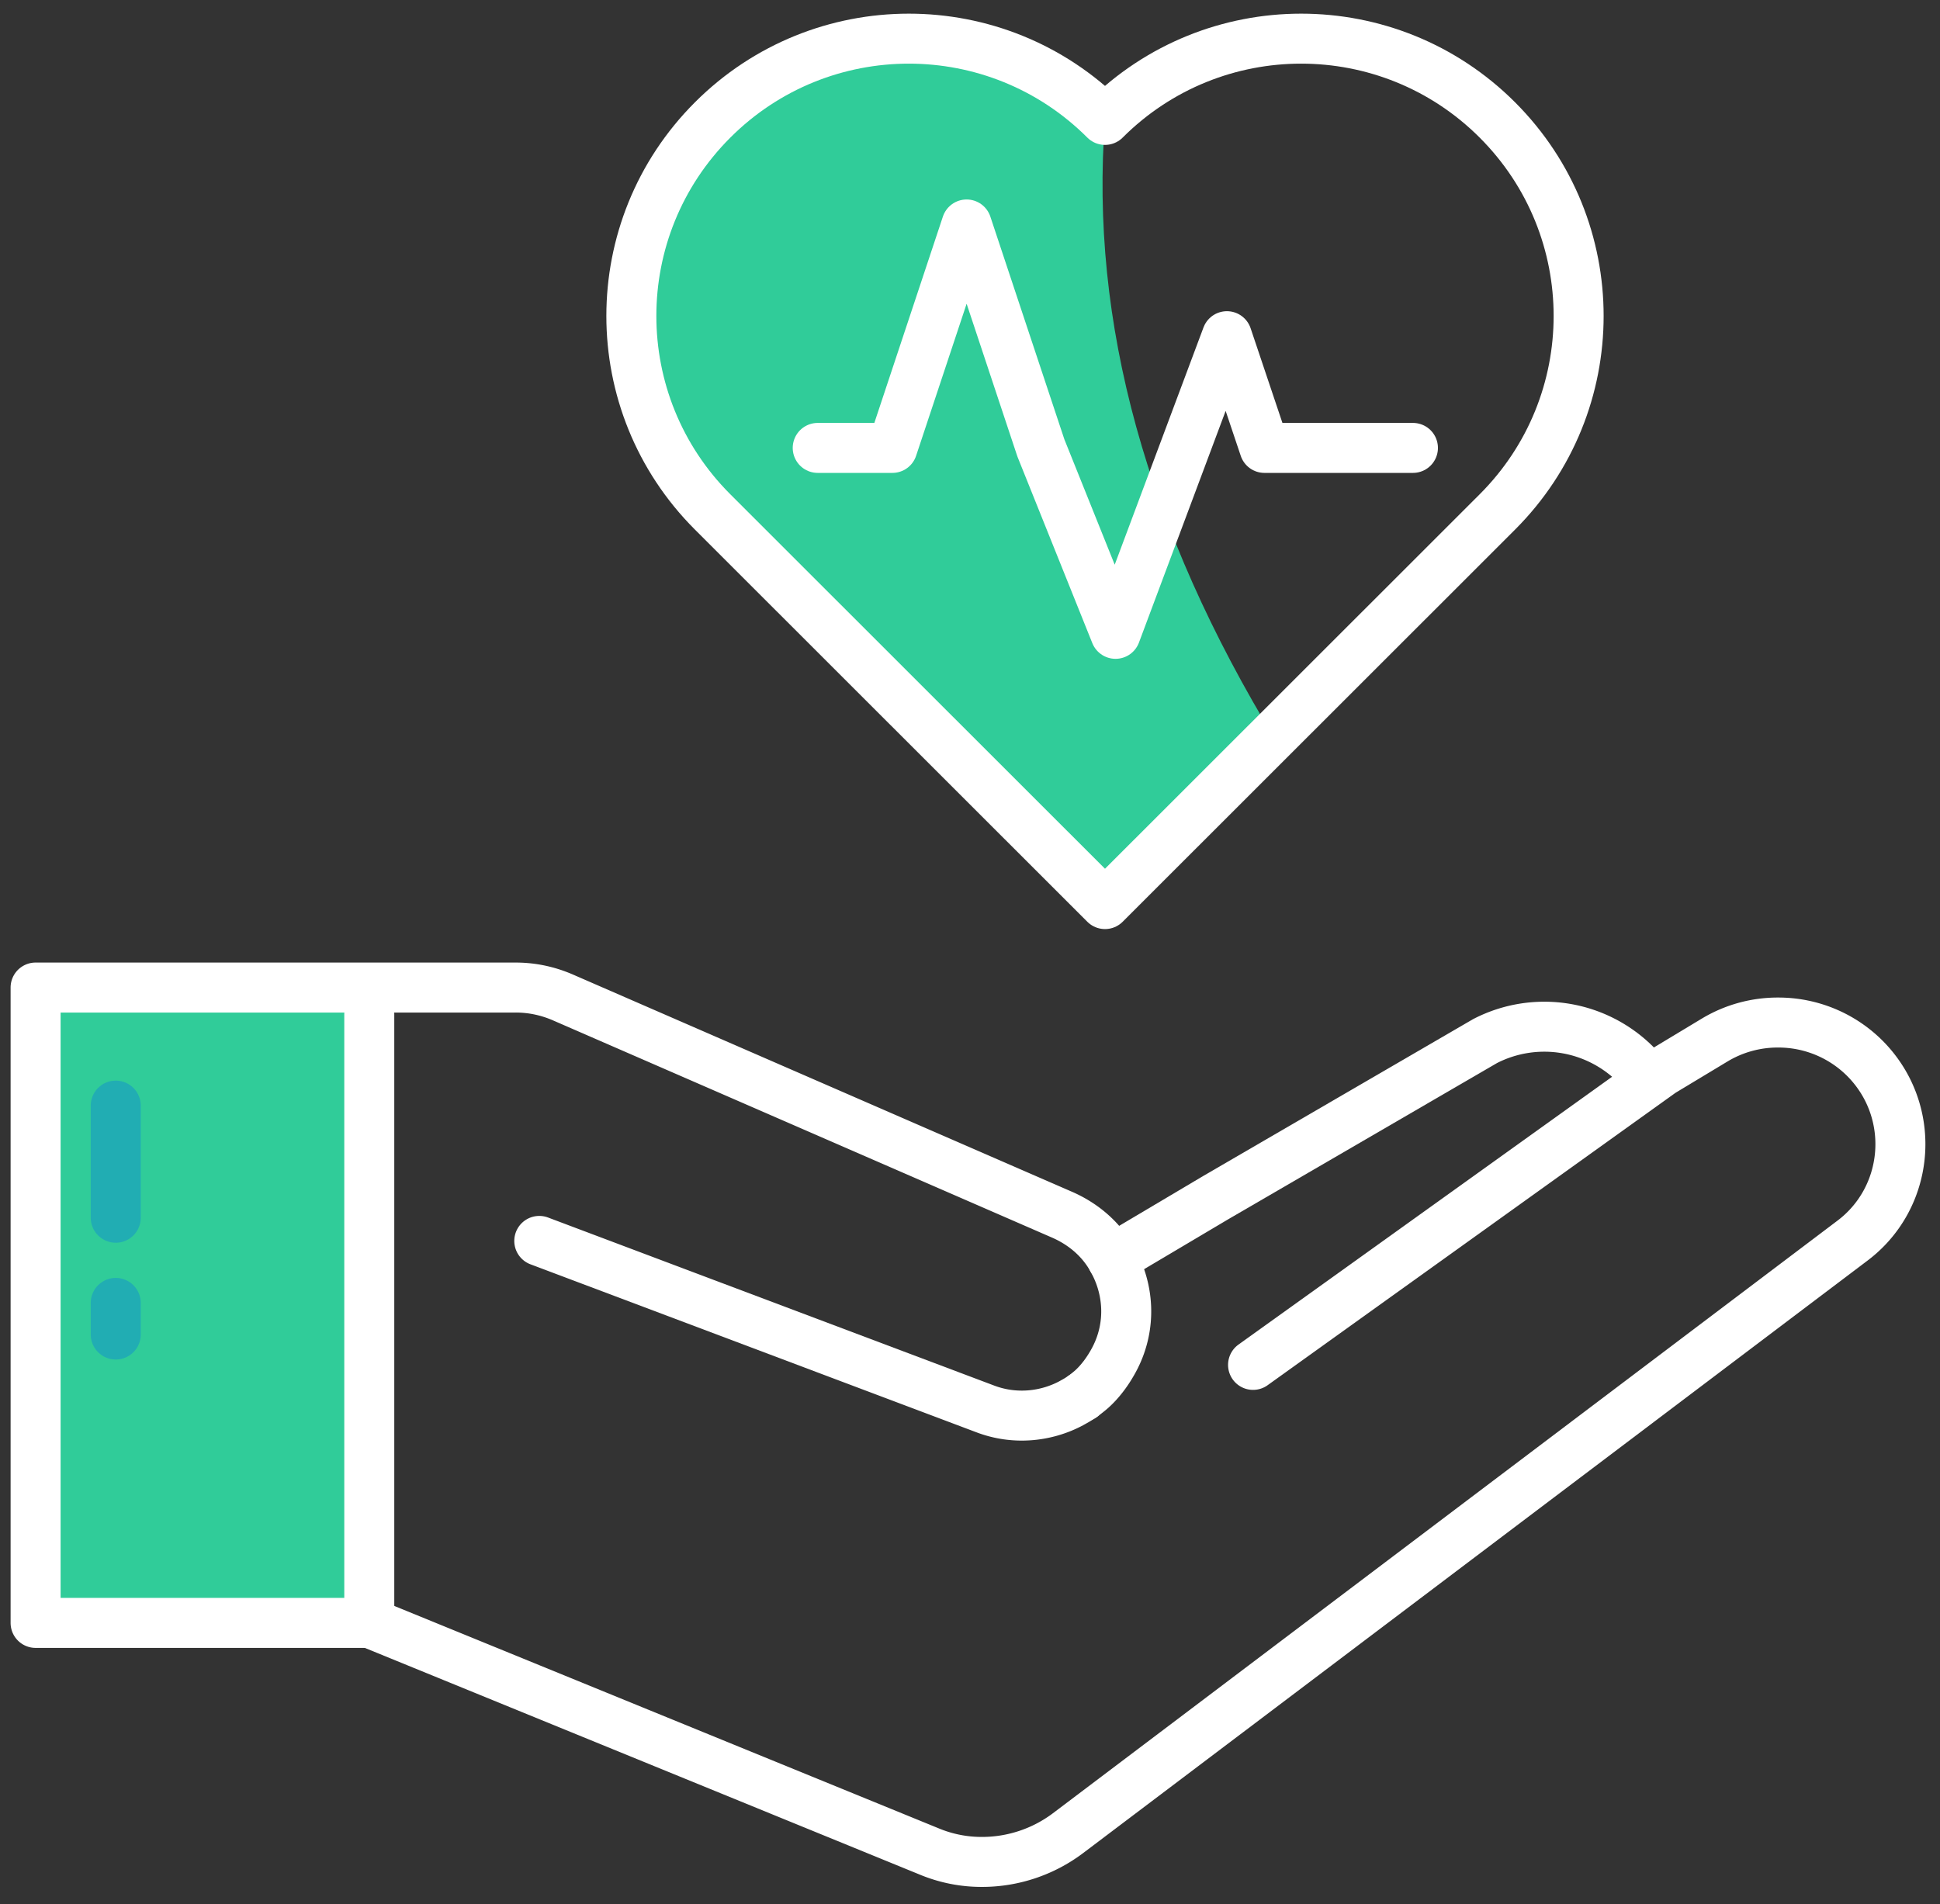
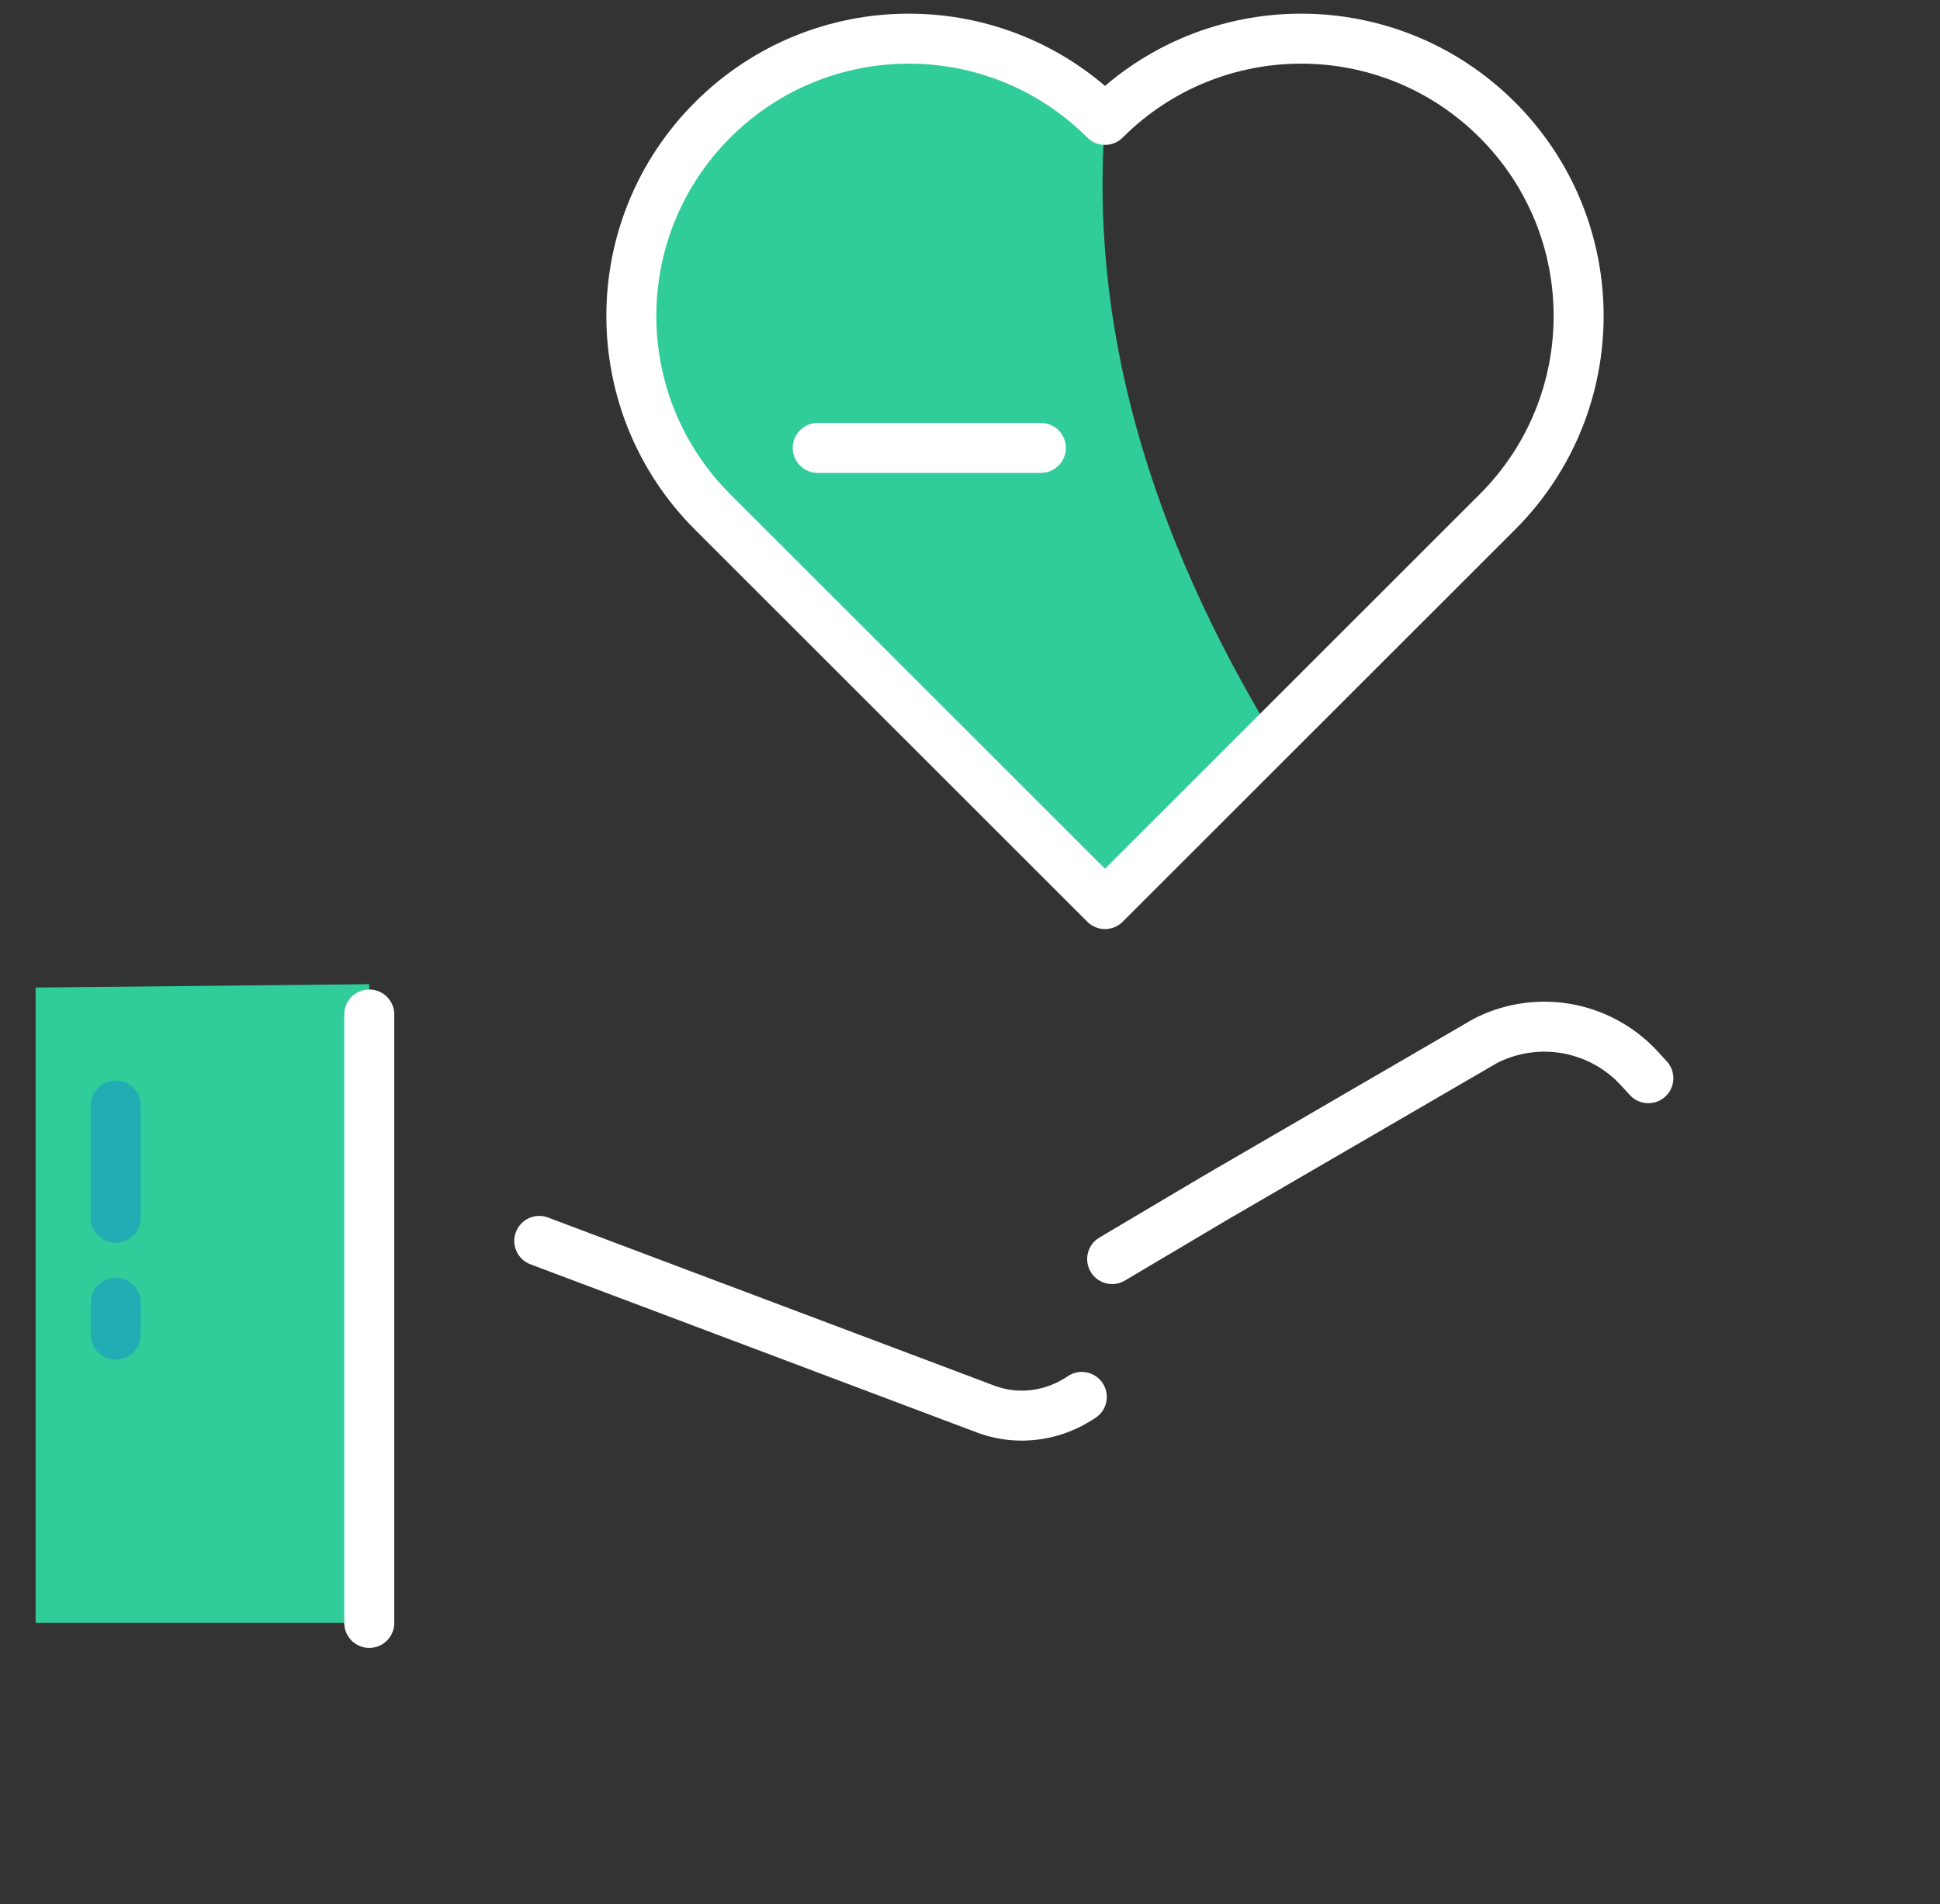
<svg xmlns="http://www.w3.org/2000/svg" width="109" height="107" viewBox="0 0 109 107">
  <rect x="0" y="0" width="109" height="107" fill="#333333" stroke="none" />
  <g fill="none" fill-rule="evenodd">
    <path fill="#30CC99" d="M62.085 50.496L37.826 26.488l-2.353-13.874c5.112-5.758 8.909-8.947 11.39-9.567 7.352-1.839 15.343 2.1 15.222 3.691-.87 11.354 2.34 22.996 9.627 34.925l-9.627 8.833zM2 55.495l18.748-.19v35.893H2z" />
    <g stroke-linecap="round" stroke-linejoin="round" stroke-width="2.809">
      <path stroke="#21ADB3" d="M6.503 62.129v6.301M6.503 73.216v1.777" />
      <g stroke="#FFF">
-         <path d="M70.404 76.699l22.967-16.466 2.987-1.8a6.871 6.871 0 0 1 3.555-.972 6.87 6.87 0 0 1 5.072 2.227c2.726 2.985 2.276 7.653-.924 10.045L59.999 103.02a8.034 8.034 0 0 1-4.788 1.61 7.665 7.665 0 0 1-3.01-.591L20.772 91.198H2V55.495h26.973c.924 0 1.801.19 2.63.545l28.135 12.248c1.209.545 2.157 1.398 2.75 2.464.948 1.659 1.09 3.72.165 5.544-.402.782-.876 1.374-1.327 1.777-.19.166-.355.284-.498.403" />
        <path d="M30.3 69.733l25.03 9.43c1.659.64 3.436.45 4.858-.308.166-.095.356-.19.593-.356M62.488 70.752l5.83-3.459 15.122-8.79a7.256 7.256 0 0 1 8.628 1.493l.545.593M20.748 91.198V57.01" />
        <g>
          <path d="M84.128 6.738C78.036.65 68.176.65 62.085 6.738 55.993.65 46.133.65 40.042 6.738c-6.092 6.089-6.092 15.945 0 22.033l22.043 22.033 22.043-22.033c6.091-6.088 6.091-15.944 0-22.033z" />
-           <path d="M45.944 25.17h4.195l4.171-12.556 4.172 12.556 4.195 10.448 6.258-16.726 2.109 6.278h8.343" />
+           <path d="M45.944 25.17h4.195h8.343" />
        </g>
      </g>
    </g>
  </g>
</svg>